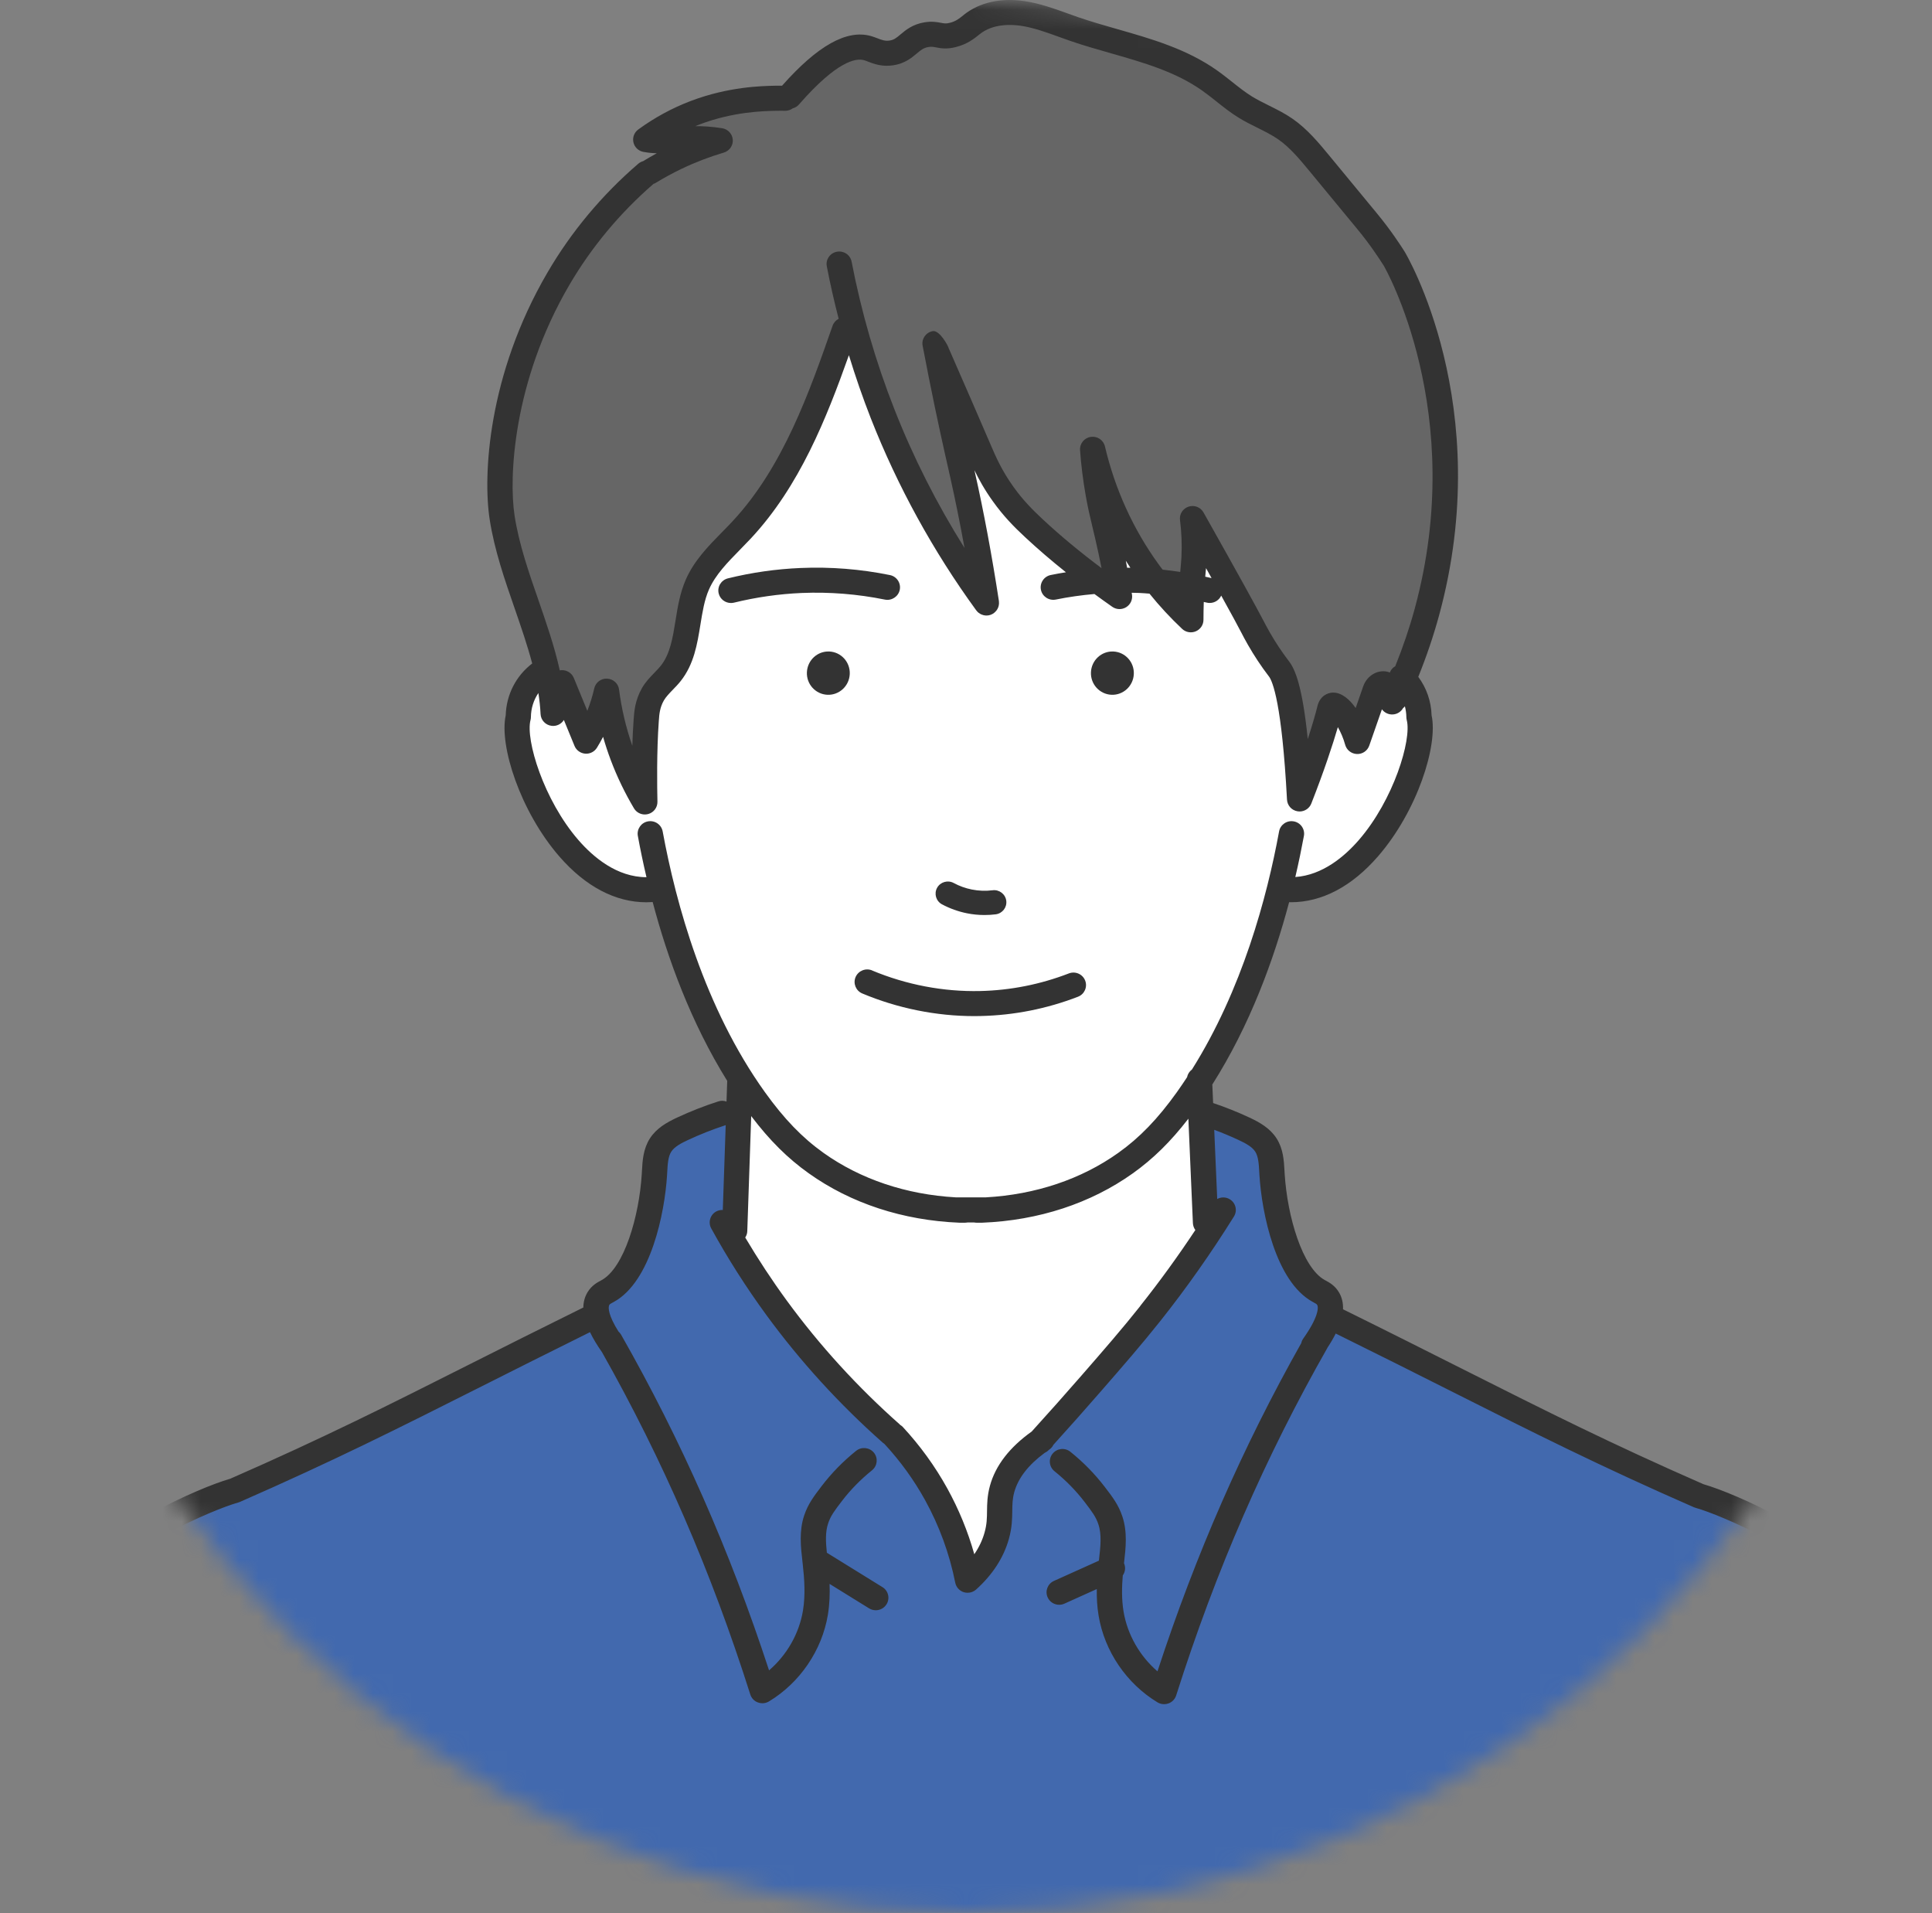
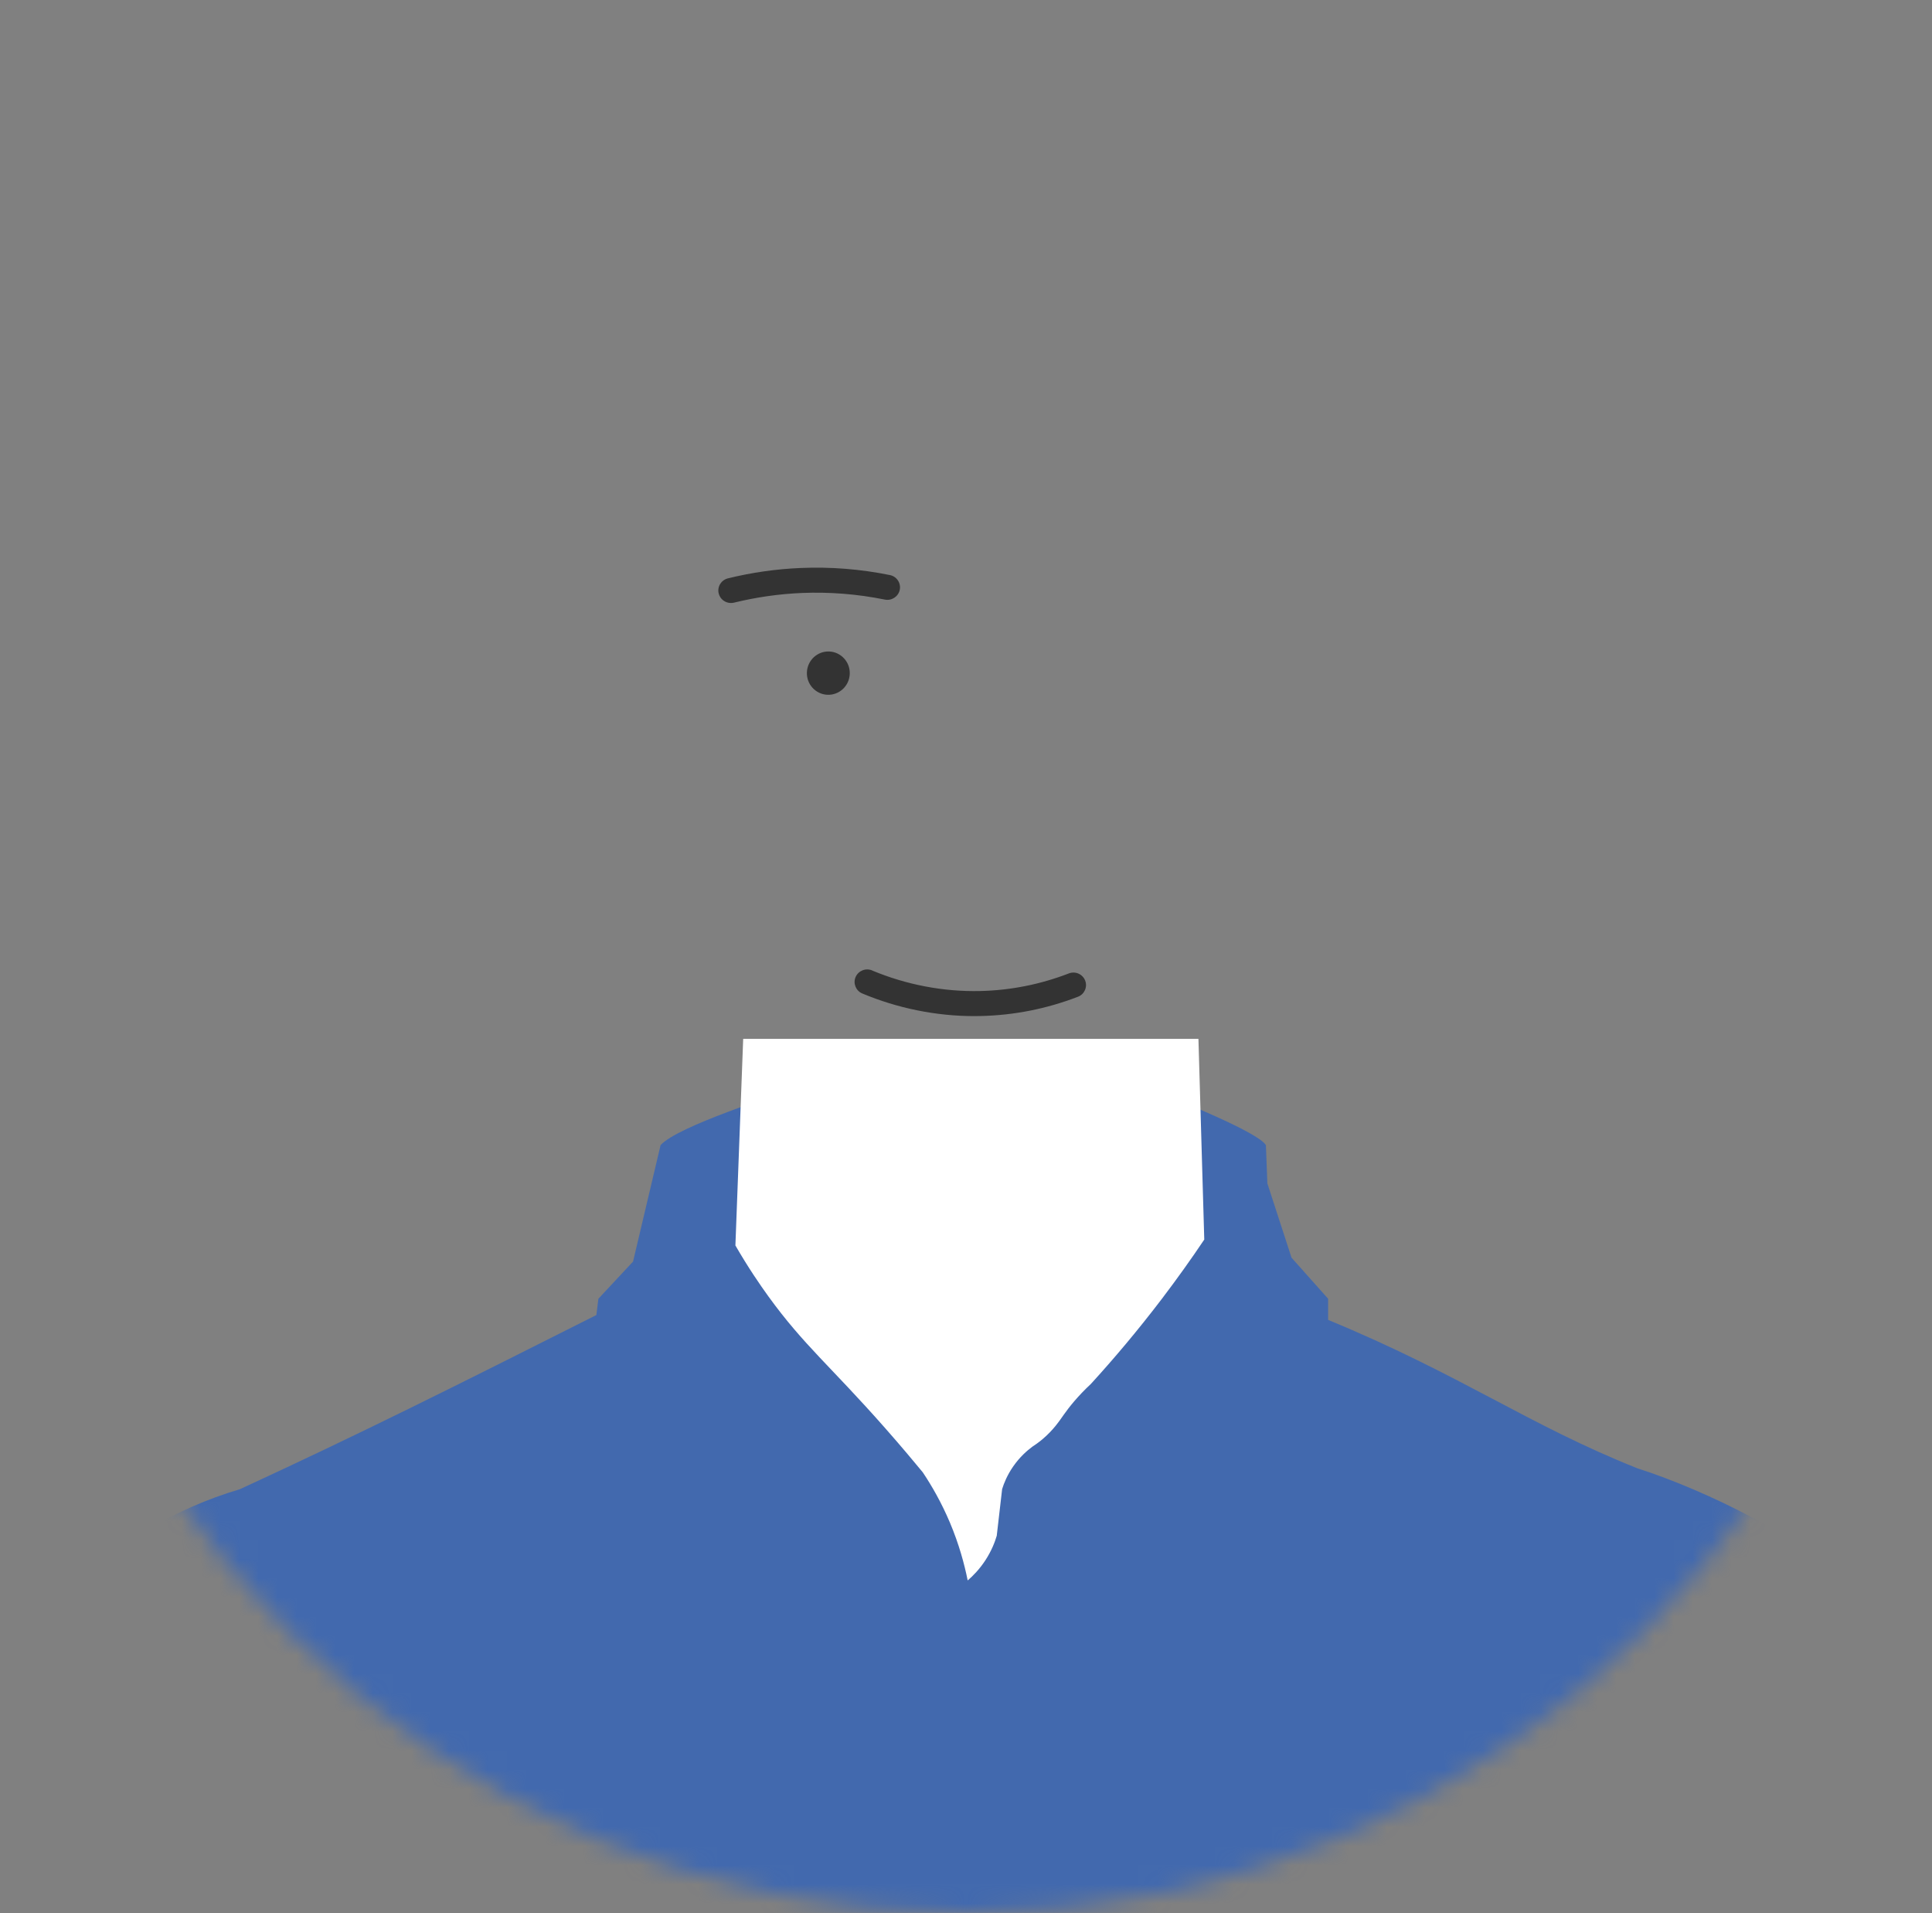
<svg xmlns="http://www.w3.org/2000/svg" width="101" height="100" viewBox="0 0 101 100" fill="none">
  <rect x="0" y="0" width="101" height="100" fill="#808080" stroke="none" />
  <mask id="mask0_739_156" style="mask-type:alpha" maskUnits="userSpaceOnUse" x="0" y="0" width="101" height="100">
    <circle cx="50.5" cy="50" r="50" fill="#D9D9D9" />
  </mask>
  <g mask="url(#mask0_739_156)">
    <path d="M97.194 83.116C94.297 80.428 89.267 77.922 85.596 76.746C79.879 74.468 76.394 71.864 69.431 68.989V67.884L67.518 65.738L66.255 61.857L66.178 59.855C65.764 59.167 61.604 57.541 60.892 57.19L41.837 56.779C40.537 57.257 35.46 58.849 34.534 59.852L33.094 65.941L31.282 67.884C31.247 68.168 31.212 68.451 31.177 68.735C23.623 72.54 18.811 74.948 12.541 77.839C9.04 78.877 6.329 80.631 3.898 82.83C2.928 85.012 2.721 87.172 2.555 89.493C1.557 94.1 1.334 92.864 0.154 99.979H101.107C100.24 97.688 99.665 95.944 99.016 93.26C98.134 89.7 98.771 86.627 97.189 83.116H97.194Z" fill="#4269AE" />
-     <path d="M28.92 37.288C28.552 33.278 26.903 30.854 26.251 27.044C25.677 19.415 29.706 9.671 37.651 7.346C36.211 7.057 35.02 7.496 33.757 7.297C35.753 5.77 38.652 5.011 41.165 5.14C42.237 3.984 43.491 2.494 45.032 2.461C45.578 2.542 46.062 2.865 46.607 2.764C47.647 2.489 48.056 1.448 49.385 1.875C50.995 1.735 51.104 0.332 53.416 0.715C56.557 1.345 53.654 0.842 58.377 2.189C60.82 2.777 62.697 3.749 64.787 5.419C67.404 6.649 68.288 7.572 70.152 9.962C72.406 12.758 73.4 13.534 74.633 17.947C77.336 26.468 73.704 35.292 70.377 42.779L31.486 41.914C30.632 40.371 29.776 38.829 28.922 37.286L28.92 37.288Z" fill="#666666" />
-     <path d="M28.558 34.905C24.308 38.017 29.889 47.53 34.603 46.395C36.408 54.165 41.42 63.844 50.852 63.239C60.114 63.685 65.007 54.214 66.894 46.468C71.442 47.059 76.077 39.189 73.39 35.495C73.131 36.054 72.775 36.914 72.775 36.617C72.808 35.934 72.261 35.408 71.894 36.091C71.328 37.715 70.963 38.76 70.963 38.76C70.151 36.804 69.635 36.469 69.481 37.217C69.469 37.45 69.111 38.587 67.943 41.764C67.771 39.427 67.748 37.376 67.091 35.387C65.06 32.307 64.353 30.473 62.348 27.107C62.303 29.688 62.257 32.616 62.257 32.402C59.947 30.189 57.88 27.134 57.031 23.03C57.227 25.651 58.036 28.198 58.53 31.183C52.569 27.314 51.275 24.384 48.884 17.949C49.893 22.257 50.85 27.051 51.578 31.52C48.907 28.092 45.58 21.316 44.498 16.554C42.876 20.123 42.116 23.494 39.603 26.73C37.02 29.67 36.255 30.076 35.652 34.051C35.399 35.029 34.701 35.528 34.138 36.287C33.763 37.034 33.73 37.588 33.733 38.668C33.696 40.421 33.691 39.323 33.714 41.914C32.772 40.419 31.867 37.824 31.718 36.165C31.567 36.907 31.092 38.07 30.648 38.737C30.229 37.715 29.808 36.693 29.389 35.673L28.922 37.286C28.803 36.492 28.682 35.696 28.563 34.903L28.558 34.905Z" fill="white" />
    <path d="M38.852 54.301L38.445 65.099C39.12 66.266 39.741 67.168 40.174 67.766C42.024 70.318 43.392 71.379 46.267 74.639C47.142 75.631 47.826 76.453 48.24 76.956C48.703 77.648 49.213 78.527 49.662 79.59C50.139 80.723 50.418 81.759 50.588 82.608C50.853 82.38 51.2 82.034 51.516 81.549C51.833 81.062 52.009 80.606 52.107 80.273C52.2 79.459 52.293 78.647 52.389 77.832C52.484 77.525 52.654 77.103 52.961 76.658C53.308 76.155 53.694 75.82 53.971 75.615C54.096 75.534 54.28 75.407 54.485 75.237C55.076 74.743 55.392 74.254 55.606 73.952C55.897 73.539 56.348 72.971 57.028 72.337C58.24 71.01 59.489 69.531 60.736 67.893C61.541 66.834 62.281 65.796 62.956 64.79C62.854 61.294 62.751 57.799 62.651 54.301H38.85H38.852Z" fill="white" />
-     <path d="M58.103 36.315C58.721 36.342 59.245 35.858 59.273 35.233C59.301 34.607 58.822 34.081 58.203 34.053C57.584 34.026 57.06 34.51 57.032 35.136C57.005 35.761 57.484 36.287 58.103 36.315Z" fill="#333333" />
    <path d="M43.353 34.053C42.734 34.026 42.211 34.51 42.183 35.136C42.155 35.761 42.634 36.287 43.253 36.315C43.872 36.342 44.395 35.858 44.423 35.233C44.451 34.607 43.972 34.081 43.353 34.053Z" fill="#333333" />
    <path d="M9.887 90.861C9.536 89.26 9.205 87.631 8.905 86.02C8.84 85.665 8.496 85.432 8.137 85.497C7.779 85.561 7.542 85.903 7.609 86.258C7.912 87.882 8.244 89.525 8.598 91.14C9.212 93.936 9.917 96.756 10.692 99.515C10.773 99.803 11.039 99.995 11.327 99.995C11.385 99.995 11.446 99.988 11.504 99.972C11.855 99.875 12.06 99.515 11.962 99.167C11.194 96.43 10.496 93.636 9.887 90.863V90.861Z" fill="#333333" />
-     <path d="M49.243 47.267C49.655 47.488 50.095 47.645 50.553 47.737C50.853 47.797 51.158 47.827 51.465 47.827C51.66 47.827 51.856 47.816 52.051 47.791C52.403 47.747 52.649 47.428 52.605 47.082C52.561 46.734 52.237 46.487 51.891 46.533C51.528 46.579 51.163 46.565 50.804 46.494C50.472 46.427 50.153 46.314 49.855 46.152C49.546 45.986 49.157 46.099 48.987 46.408C48.82 46.715 48.934 47.101 49.245 47.269L49.243 47.267Z" fill="#333333" />
    <path d="M45.594 50.723C45.259 50.582 44.873 50.737 44.728 51.069C44.586 51.401 44.742 51.786 45.077 51.927C46.925 52.703 48.944 53.111 50.94 53.111C51.05 53.111 51.161 53.111 51.271 53.106C53.013 53.067 54.723 52.728 56.354 52.098C56.694 51.967 56.861 51.588 56.729 51.251C56.596 50.914 56.215 50.748 55.875 50.88C54.386 51.454 52.827 51.764 51.238 51.8C49.321 51.844 47.371 51.47 45.591 50.725L45.594 50.723Z" fill="#333333" />
    <path d="M38.212 31.518C38.266 31.518 38.317 31.511 38.37 31.5C39.529 31.216 40.72 31.045 41.912 30.994C43.366 30.934 44.829 31.05 46.258 31.34C46.614 31.412 46.963 31.183 47.037 30.83C47.109 30.477 46.881 30.131 46.523 30.058C44.987 29.746 43.417 29.621 41.856 29.688C40.578 29.741 39.299 29.924 38.054 30.23C37.7 30.318 37.484 30.671 37.572 31.022C37.647 31.32 37.917 31.518 38.212 31.518Z" fill="#333333" />
-     <path d="M101.463 99.1C99.89 94.511 99.097 91.26 99.099 89.433C99.281 88.176 98.429 83.813 97.747 82.761C97.726 82.728 97.703 82.698 97.678 82.671C95.351 80.177 90.872 78.105 89.048 77.576C84.162 75.435 80.789 73.735 76.519 71.587C74.689 70.666 72.615 69.621 70.21 68.435C70.222 68.108 70.154 67.812 70 67.552C69.786 67.189 69.486 67.03 69.305 66.933L69.258 66.908C68.079 66.26 67.297 63.567 67.16 61.362L67.15 61.2C67.12 60.66 67.088 60.049 66.734 59.5C66.392 58.967 65.85 58.662 65.317 58.413C64.701 58.125 64.063 57.871 63.419 57.654L63.377 56.685C65.338 53.596 66.592 50.169 67.392 47.156C67.423 47.156 67.453 47.159 67.483 47.159C69.105 47.159 70.671 46.337 72.038 44.761C74.086 42.404 75.186 38.968 74.84 37.39C74.817 36.649 74.572 35.955 74.144 35.378C74.57 34.326 74.933 33.255 75.228 32.178C78.227 21.191 73.479 13.222 73.427 13.149L73.386 13.084C73.223 12.828 72.722 12.048 71.983 11.153L69.489 8.13C68.954 7.482 68.349 6.748 67.579 6.213C67.171 5.929 66.743 5.717 66.329 5.512C66.017 5.357 65.722 5.209 65.447 5.041C65.094 4.822 64.759 4.557 64.407 4.277C64.151 4.074 63.886 3.864 63.607 3.668C62.027 2.556 60.191 2.03 58.419 1.525C57.737 1.331 57.034 1.128 56.367 0.9C56.178 0.835 55.99 0.766 55.804 0.699C55.092 0.443 54.356 0.178 53.568 0.06C52.321 -0.127 51.192 0.127 50.385 0.777C50.129 0.985 49.973 1.11 49.654 1.193C49.457 1.243 49.368 1.227 49.194 1.193C48.996 1.156 48.724 1.103 48.34 1.165C47.712 1.264 47.346 1.573 47.077 1.799C46.849 1.991 46.73 2.086 46.507 2.118C46.267 2.155 46.097 2.09 45.862 1.998C45.757 1.959 45.65 1.917 45.529 1.883C44.266 1.53 42.744 2.381 40.886 4.478C40.788 4.478 40.674 4.478 40.546 4.48C39.811 4.494 38.087 4.531 36.121 5.274C35.151 5.641 34.222 6.144 33.366 6.769C33.154 6.924 33.056 7.189 33.115 7.443C33.173 7.697 33.378 7.893 33.638 7.939C33.885 7.985 34.115 8.006 34.336 8.01C34.094 8.142 33.857 8.28 33.622 8.423C33.531 8.449 33.445 8.493 33.368 8.557C31.465 10.195 29.869 12.108 28.624 14.238C25.488 19.602 25.246 24.874 25.598 27.144C25.846 28.752 26.384 30.3 26.903 31.795C27.242 32.776 27.57 33.726 27.822 34.679C26.973 35.327 26.47 36.31 26.437 37.392C26.091 38.97 27.194 42.406 29.239 44.764C30.607 46.34 32.172 47.161 33.794 47.161C33.901 47.161 34.01 47.156 34.12 47.149C34.901 50.103 36.123 53.453 38.017 56.496L37.98 57.578C37.847 57.529 37.698 57.52 37.551 57.569C36.819 57.804 36.093 58.09 35.395 58.415C34.86 58.664 34.32 58.969 33.975 59.504C33.624 60.053 33.589 60.665 33.559 61.205L33.55 61.366C33.415 63.569 32.633 66.264 31.451 66.91L31.405 66.936C31.226 67.03 30.923 67.192 30.709 67.554C30.569 67.789 30.5 68.052 30.495 68.341C28.254 69.446 26.3 70.431 24.569 71.301C20.3 73.451 16.924 75.152 12.04 77.29C10.216 77.821 5.738 79.891 3.411 82.385C3.386 82.412 3.362 82.442 3.341 82.475C2.671 83.506 1.843 87.712 1.98 89.066L-0.481 99.188C-0.567 99.538 -0.349 99.891 0.005 99.977C0.056 99.988 0.11 99.995 0.161 99.995C0.459 99.995 0.729 99.795 0.801 99.495L3.295 89.258C3.323 89.138 3.318 89.015 3.281 88.898C3.192 88.213 3.851 84.207 4.43 83.227C6.659 80.873 11.005 78.945 12.455 78.534C12.485 78.525 12.513 78.515 12.541 78.504C17.48 76.34 20.875 74.63 25.174 72.466C26.84 71.629 28.708 70.685 30.844 69.63C31 69.956 31.207 70.302 31.47 70.676C34.648 76.301 37.189 82.156 39.224 88.57C39.285 88.762 39.431 88.916 39.622 88.985C39.697 89.013 39.776 89.027 39.855 89.027C39.974 89.027 40.094 88.995 40.199 88.932C41.821 87.952 42.972 86.258 43.28 84.399C43.37 83.85 43.387 83.3 43.368 82.788L45.434 84.067C45.543 84.133 45.662 84.166 45.783 84.166C46.004 84.166 46.218 84.057 46.344 83.857C46.537 83.55 46.441 83.146 46.132 82.957L43.226 81.159C43.168 80.603 43.138 80.08 43.294 79.623C43.428 79.221 43.624 78.968 44.012 78.458C44.462 77.869 44.992 77.33 45.587 76.85C45.871 76.621 45.913 76.211 45.685 75.929C45.455 75.65 45.041 75.606 44.757 75.832C44.078 76.377 43.475 76.995 42.961 77.666C42.547 78.209 42.247 78.601 42.042 79.205C41.767 80.022 41.863 80.867 41.949 81.612L41.97 81.805C42.049 82.521 42.112 83.361 41.977 84.184C41.777 85.391 41.132 86.51 40.204 87.308C38.154 81.042 35.618 75.292 32.466 69.757C32.428 69.693 32.382 69.642 32.331 69.594C31.809 68.768 31.777 68.338 31.854 68.207C31.877 68.165 31.924 68.138 32.033 68.08L32.096 68.046C34.029 66.984 34.75 63.392 34.871 61.435L34.881 61.267C34.904 60.849 34.925 60.457 35.092 60.197C35.262 59.931 35.63 59.744 35.96 59.59C36.6 59.29 37.265 59.029 37.938 58.81L37.786 63.244C37.67 63.24 37.554 63.263 37.444 63.32C37.126 63.493 37.007 63.89 37.182 64.209C38.042 65.775 39.013 67.298 40.066 68.738C41.839 71.162 43.889 73.407 46.155 75.412C46.181 75.435 46.209 75.454 46.234 75.47C47.06 76.363 47.777 77.35 48.361 78.409C49.105 79.757 49.636 81.21 49.938 82.726C49.985 82.957 50.152 83.146 50.378 83.22C50.446 83.243 50.515 83.252 50.585 83.252C50.746 83.252 50.904 83.194 51.027 83.084C51.89 82.308 52.467 81.418 52.742 80.437C52.909 79.838 52.914 79.381 52.919 78.977C52.923 78.64 52.926 78.349 53.023 77.994C53.226 77.256 53.763 76.566 54.612 75.941C54.691 75.904 54.766 75.853 54.829 75.786C54.838 75.779 54.845 75.775 54.854 75.768C54.952 75.703 55.022 75.615 55.071 75.516C55.894 74.607 56.718 73.682 57.532 72.745C58.73 71.37 59.675 70.283 60.648 69.061C62.009 67.351 63.307 65.508 64.507 63.586C64.698 63.279 64.603 62.875 64.293 62.686C64.084 62.557 63.833 62.561 63.633 62.67L63.477 59.054C63.909 59.216 64.335 59.391 64.752 59.587C65.082 59.742 65.45 59.929 65.62 60.194C65.787 60.455 65.808 60.847 65.831 61.262L65.841 61.433C65.962 63.387 66.68 66.982 68.616 68.043L68.679 68.078C68.788 68.135 68.835 68.163 68.858 68.205C68.947 68.355 68.893 68.892 68.132 69.963C68.079 70.037 68.044 70.117 68.028 70.2C64.977 75.615 62.511 81.24 60.51 87.359C59.582 86.561 58.938 85.439 58.737 84.235C58.63 83.594 58.647 82.941 58.696 82.345C58.824 82.165 58.856 81.925 58.761 81.709L58.765 81.662C58.851 80.917 58.947 80.07 58.672 79.256C58.468 78.652 58.17 78.259 57.753 77.717C57.239 77.046 56.636 76.427 55.957 75.883C55.673 75.654 55.259 75.698 55.029 75.98C54.801 76.261 54.843 76.672 55.127 76.9C55.722 77.378 56.253 77.92 56.702 78.508C57.09 79.016 57.286 79.272 57.421 79.674C57.602 80.213 57.53 80.848 57.453 81.517L57.446 81.575L55.099 82.632C54.766 82.781 54.619 83.169 54.771 83.497C54.88 83.737 55.12 83.88 55.371 83.88C55.462 83.88 55.555 83.861 55.643 83.822L57.337 83.058C57.33 83.506 57.353 83.977 57.432 84.447C57.739 86.305 58.891 88 60.513 88.981C60.617 89.043 60.736 89.075 60.857 89.075C60.936 89.075 61.013 89.062 61.09 89.034C61.28 88.962 61.427 88.81 61.487 88.619C63.556 82.103 66.143 76.16 69.393 70.452C69.395 70.447 69.398 70.44 69.4 70.436C69.57 70.18 69.712 69.935 69.828 69.702C72.139 70.842 74.144 71.85 75.917 72.743C80.216 74.907 83.611 76.619 88.55 78.781C88.578 78.792 88.606 78.804 88.636 78.811C90.086 79.221 94.434 81.15 96.661 83.504C97.238 84.486 97.896 88.492 97.81 89.175C97.789 89.239 97.778 89.306 97.778 89.375C97.761 91.369 98.557 94.684 100.211 99.511C100.304 99.783 100.56 99.954 100.835 99.954C100.905 99.954 100.977 99.942 101.046 99.919C101.391 99.804 101.577 99.432 101.458 99.089L101.463 99.1ZM26.9 26.945C26.598 24.989 26.805 19.952 29.764 14.895C30.921 12.918 32.4 11.141 34.162 9.612C34.199 9.598 34.238 9.584 34.273 9.563C34.713 9.293 35.171 9.044 35.634 8.823C36.342 8.483 37.084 8.2 37.838 7.976C38.133 7.888 38.329 7.611 38.308 7.304C38.287 7 38.056 6.751 37.752 6.702C37.214 6.617 36.754 6.591 36.349 6.594C36.428 6.561 36.507 6.529 36.588 6.499C38.338 5.837 39.901 5.805 40.569 5.791C40.767 5.786 40.932 5.789 41.044 5.791C41.046 5.791 41.051 5.791 41.053 5.791C41.2 5.791 41.334 5.742 41.444 5.662C41.567 5.629 41.681 5.56 41.77 5.459C43.761 3.177 44.752 3.029 45.166 3.145C45.236 3.163 45.306 3.193 45.378 3.221C45.688 3.341 46.111 3.502 46.702 3.412C47.305 3.32 47.663 3.018 47.926 2.796C48.147 2.612 48.279 2.499 48.542 2.457C48.698 2.432 48.789 2.45 48.94 2.478C49.178 2.524 49.501 2.584 49.989 2.455C50.583 2.298 50.918 2.028 51.218 1.786C51.909 1.23 52.863 1.273 53.37 1.347C54.028 1.446 54.67 1.677 55.352 1.924C55.545 1.993 55.741 2.065 55.934 2.132C56.634 2.374 57.355 2.579 58.053 2.778C59.798 3.276 61.446 3.749 62.844 4.732C63.09 4.905 63.33 5.096 63.581 5.295C63.949 5.588 64.328 5.89 64.749 6.149C65.077 6.352 65.412 6.518 65.738 6.679C66.127 6.873 66.492 7.055 66.82 7.281C67.441 7.713 67.962 8.345 68.467 8.956L70.961 11.979C71.65 12.814 72.118 13.543 72.271 13.783C72.299 13.827 72.32 13.859 72.332 13.875C72.378 13.944 76.757 21.565 73.953 31.834C73.679 32.838 73.337 33.837 72.941 34.822C72.89 34.852 72.841 34.887 72.797 34.933C72.734 35 72.688 35.074 72.657 35.154C72.641 35.147 72.629 35.141 72.613 35.134C72.076 34.954 71.471 35.286 71.266 35.872C71.138 36.236 71.005 36.619 70.871 37.007C70.545 36.541 70.138 36.204 69.696 36.2C69.377 36.204 68.995 36.396 68.87 36.917C68.793 37.235 68.628 37.826 68.367 38.631C68.083 35.865 67.709 34.995 67.392 34.573L67.367 34.541C67.013 34.079 66.68 33.576 66.378 33.048C66.231 32.789 66.129 32.593 66.094 32.526C65.696 31.758 64.659 29.88 62.916 26.784C62.762 26.509 62.434 26.383 62.134 26.482C61.834 26.581 61.646 26.876 61.688 27.185C61.769 27.817 61.795 28.466 61.762 29.116C61.75 29.331 61.736 29.481 61.72 29.666L61.699 29.894C61.394 29.848 61.09 29.809 60.782 29.776C60.708 29.679 60.631 29.585 60.562 29.486C59.238 27.654 58.295 25.584 57.763 23.332C57.684 23 57.362 22.783 57.02 22.836C56.681 22.887 56.436 23.189 56.462 23.531C56.518 24.306 56.616 25.093 56.753 25.87C56.869 26.539 56.983 27.015 57.116 27.566C57.206 27.944 57.309 28.371 57.43 28.939C57.483 29.188 57.535 29.439 57.586 29.696C56.45 28.846 55.417 27.988 54.505 27.137C53.94 26.611 53.468 26.124 52.988 25.457C52.36 24.583 52.041 23.833 51.8 23.272C51.148 21.75 50.422 20.093 49.612 18.238C49.61 18.233 49.606 18.229 49.603 18.224C49.575 18.077 49.115 17.241 48.759 17.308C48.4 17.375 48.165 17.717 48.233 18.072C48.305 18.453 48.414 19.023 48.552 19.712C49.001 21.971 49.389 23.676 49.596 24.592L49.678 24.954C49.941 26.126 50.19 27.361 50.422 28.641C48.977 26.339 47.747 23.914 46.758 21.394C45.778 18.905 45.027 16.307 44.52 13.677C44.452 13.322 44.108 13.091 43.747 13.158C43.389 13.225 43.154 13.568 43.224 13.924C43.401 14.842 43.608 15.756 43.843 16.662C43.701 16.736 43.584 16.863 43.526 17.024C42.314 20.49 40.939 24.417 38.284 27.259C38.11 27.448 37.926 27.633 37.745 27.817C37.028 28.547 36.288 29.299 35.853 30.293C35.546 30.992 35.427 31.73 35.313 32.446C35.169 33.339 35.034 34.181 34.548 34.794C34.453 34.914 34.336 35.034 34.215 35.159C33.996 35.385 33.745 35.641 33.559 35.969C33.196 36.603 33.154 37.212 33.131 37.54L33.126 37.593C33.094 38.043 33.071 38.516 33.056 38.98C32.724 38.029 32.491 37.044 32.363 36.043C32.324 35.727 32.061 35.487 31.74 35.473C31.421 35.452 31.135 35.673 31.065 35.983C30.974 36.384 30.853 36.774 30.704 37.155L29.997 35.434C29.89 35.175 29.63 35.016 29.35 35.028C29.32 35.028 29.292 35.032 29.264 35.039C28.985 33.784 28.562 32.568 28.15 31.375C27.649 29.933 27.131 28.443 26.9 26.95V26.945ZM63.335 30.215C63.225 30.189 63.116 30.166 63.007 30.143C63.007 30.118 63.011 30.09 63.014 30.062L63.039 29.788C63.042 29.756 63.044 29.726 63.049 29.696C63.149 29.875 63.244 30.046 63.337 30.215H63.335ZM58.923 29.672C58.9 29.55 58.877 29.428 58.854 29.308C58.933 29.43 59.012 29.552 59.093 29.675C59.038 29.675 58.979 29.675 58.923 29.675V29.672ZM30.239 43.91C28.42 41.815 27.466 38.661 27.733 37.639C27.747 37.588 27.754 37.535 27.754 37.482C27.759 37.021 27.898 36.587 28.145 36.225C28.199 36.587 28.243 36.952 28.259 37.321C28.275 37.642 28.52 37.902 28.841 37.939C29.101 37.969 29.346 37.844 29.478 37.632L30.034 38.987C30.127 39.215 30.344 39.372 30.593 39.393C30.842 39.413 31.079 39.291 31.209 39.079C31.323 38.894 31.428 38.705 31.528 38.514C31.644 38.924 31.779 39.33 31.93 39.732C32.258 40.602 32.666 41.448 33.143 42.251C33.264 42.454 33.482 42.572 33.71 42.572C33.771 42.572 33.831 42.563 33.892 42.547C34.18 42.466 34.376 42.2 34.369 41.903C34.352 41.162 34.325 39.27 34.441 37.683L34.446 37.625C34.464 37.355 34.49 36.986 34.706 36.61C34.811 36.428 34.983 36.25 35.164 36.061C35.304 35.918 35.448 35.77 35.583 35.6C36.281 34.721 36.451 33.666 36.616 32.649C36.723 31.987 36.823 31.359 37.063 30.812C37.403 30.039 38.029 29.403 38.689 28.729C38.88 28.535 39.068 28.341 39.252 28.145C41.802 25.413 43.207 21.86 44.378 18.566C44.72 19.682 45.101 20.785 45.525 21.867C46.921 25.418 48.775 28.796 51.034 31.901C51.036 31.906 51.041 31.908 51.046 31.913C51.074 31.95 51.106 31.987 51.143 32.017C51.148 32.019 51.15 32.021 51.155 32.026C51.188 32.051 51.222 32.074 51.26 32.095C51.274 32.102 51.285 32.107 51.299 32.114C51.33 32.127 51.362 32.139 51.395 32.148C51.406 32.15 51.418 32.155 51.432 32.157C51.476 32.167 51.523 32.173 51.569 32.173C51.595 32.173 51.623 32.171 51.648 32.167C51.655 32.167 51.662 32.167 51.667 32.167C51.706 32.16 51.746 32.15 51.783 32.137C51.795 32.132 51.806 32.127 51.818 32.123C51.841 32.114 51.867 32.102 51.89 32.088C51.904 32.081 51.918 32.072 51.93 32.063C51.937 32.058 51.946 32.053 51.953 32.049C51.962 32.042 51.969 32.033 51.979 32.026C51.997 32.01 52.016 31.996 52.032 31.977C52.046 31.963 52.06 31.947 52.074 31.931C52.088 31.915 52.1 31.899 52.114 31.881C52.125 31.862 52.137 31.843 52.146 31.825C52.156 31.807 52.165 31.788 52.174 31.77C52.181 31.751 52.188 31.73 52.195 31.712C52.202 31.691 52.207 31.671 52.211 31.65C52.216 31.629 52.218 31.608 52.221 31.587C52.221 31.567 52.225 31.546 52.225 31.525C52.225 31.502 52.225 31.479 52.221 31.454C52.221 31.442 52.221 31.431 52.221 31.419C51.853 29.022 51.43 26.749 50.96 24.664L50.941 24.578C51.169 25.049 51.474 25.605 51.909 26.209C52.451 26.964 52.974 27.506 53.598 28.085C54.252 28.694 54.961 29.303 55.724 29.912C55.459 29.954 55.194 30 54.931 30.055C54.575 30.127 54.345 30.473 54.417 30.828C54.489 31.181 54.838 31.41 55.196 31.338C55.862 31.202 56.536 31.108 57.214 31.048C57.518 31.271 57.83 31.495 58.147 31.717C58.363 31.869 58.651 31.876 58.877 31.735C59.103 31.594 59.219 31.334 59.177 31.075C59.172 31.045 59.166 31.015 59.161 30.983C59.289 30.985 59.417 30.988 59.542 30.992C59.726 30.999 59.908 31.015 60.092 31.029C60.617 31.68 61.19 32.298 61.801 32.873C61.992 33.053 62.274 33.101 62.516 32.997C62.758 32.893 62.914 32.658 62.914 32.397C62.914 32.084 62.921 31.772 62.93 31.463C62.981 31.474 63.032 31.484 63.084 31.497C63.137 31.511 63.191 31.516 63.242 31.516C63.5 31.516 63.735 31.366 63.842 31.131C64.37 32.084 64.733 32.75 64.924 33.124C64.959 33.193 65.07 33.41 65.233 33.694C65.564 34.273 65.929 34.824 66.317 35.332L66.336 35.355C66.531 35.616 67.013 36.763 67.281 41.794C67.297 42.104 67.527 42.357 67.834 42.406C67.869 42.41 67.904 42.415 67.939 42.415C68.207 42.415 68.453 42.254 68.553 41.997C69.226 40.283 69.682 38.894 69.94 38.006C70.082 38.258 70.226 38.576 70.322 38.927C70.396 39.203 70.645 39.4 70.936 39.411C71.227 39.423 71.487 39.243 71.582 38.97C71.792 38.366 72.022 37.708 72.243 37.074C72.369 37.247 72.578 37.355 72.809 37.344C73.044 37.332 73.241 37.201 73.348 37.014C73.383 36.986 73.416 36.954 73.444 36.919C73.49 37.099 73.518 37.286 73.521 37.48C73.521 37.533 73.528 37.586 73.541 37.637C73.809 38.659 72.855 41.813 71.036 43.908C70.291 44.766 69.144 45.74 67.716 45.841C67.893 45.084 68.041 44.362 68.165 43.693C68.23 43.338 67.993 42.996 67.634 42.932C67.276 42.867 66.932 43.103 66.867 43.458C66.234 46.909 64.933 51.736 62.311 55.903C62.181 56 62.088 56.143 62.057 56.304C61.885 56.565 61.709 56.826 61.527 57.082C60.522 58.487 59.575 59.467 58.458 60.261C56.525 61.638 54.135 62.439 51.537 62.584H49.964C47.37 62.437 44.985 61.636 43.054 60.261C41.937 59.465 40.992 58.484 39.985 57.082C36.828 52.675 35.339 47.242 34.643 43.458C34.578 43.103 34.234 42.867 33.876 42.932C33.517 42.996 33.28 43.338 33.345 43.693C33.468 44.365 33.617 45.091 33.796 45.85C32.261 45.85 31.025 44.815 30.239 43.91ZM59.614 68.26C58.661 69.46 57.723 70.537 56.527 71.91C55.676 72.888 54.803 73.867 53.935 74.824C52.779 75.648 52.041 76.6 51.751 77.662C51.609 78.181 51.604 78.603 51.599 78.977C51.595 79.346 51.593 79.667 51.471 80.1C51.36 80.497 51.181 80.876 50.934 81.238C50.597 80.038 50.122 78.885 49.52 77.793C48.88 76.637 48.098 75.558 47.195 74.584C47.153 74.54 47.107 74.506 47.058 74.476C47.049 74.466 47.042 74.457 47.032 74.448C44.836 72.505 42.852 70.332 41.132 67.981C40.357 66.922 39.632 65.817 38.959 64.684C39.022 64.587 39.064 64.474 39.066 64.349L39.271 58.337C40.234 59.606 41.179 60.545 42.282 61.329C44.482 62.898 47.205 63.789 50.152 63.909C50.162 63.909 50.171 63.909 50.178 63.909H50.455C50.497 63.909 50.536 63.904 50.576 63.897H50.927C50.967 63.904 51.006 63.909 51.048 63.909H51.325C51.325 63.909 51.343 63.909 51.35 63.909C54.298 63.791 57.02 62.898 59.221 61.329C60.282 60.572 61.197 59.675 62.125 58.473L62.362 63.934C62.369 64.068 62.416 64.192 62.49 64.292C61.574 65.674 60.608 67.005 59.608 68.26H59.614Z" fill="#333333" />
    <path d="M92.96 85.783C92.602 85.718 92.257 85.954 92.192 86.306C91.892 87.919 91.562 89.548 91.21 91.147C90.624 93.816 89.956 96.504 89.223 99.137C89.126 99.485 89.333 99.845 89.684 99.942C89.742 99.958 89.803 99.965 89.859 99.965C90.147 99.965 90.412 99.776 90.494 99.485C91.231 96.829 91.906 94.119 92.497 91.426C92.851 89.813 93.183 88.171 93.486 86.544C93.551 86.189 93.316 85.847 92.958 85.783H92.96Z" fill="#333333" />
  </g>
</svg>